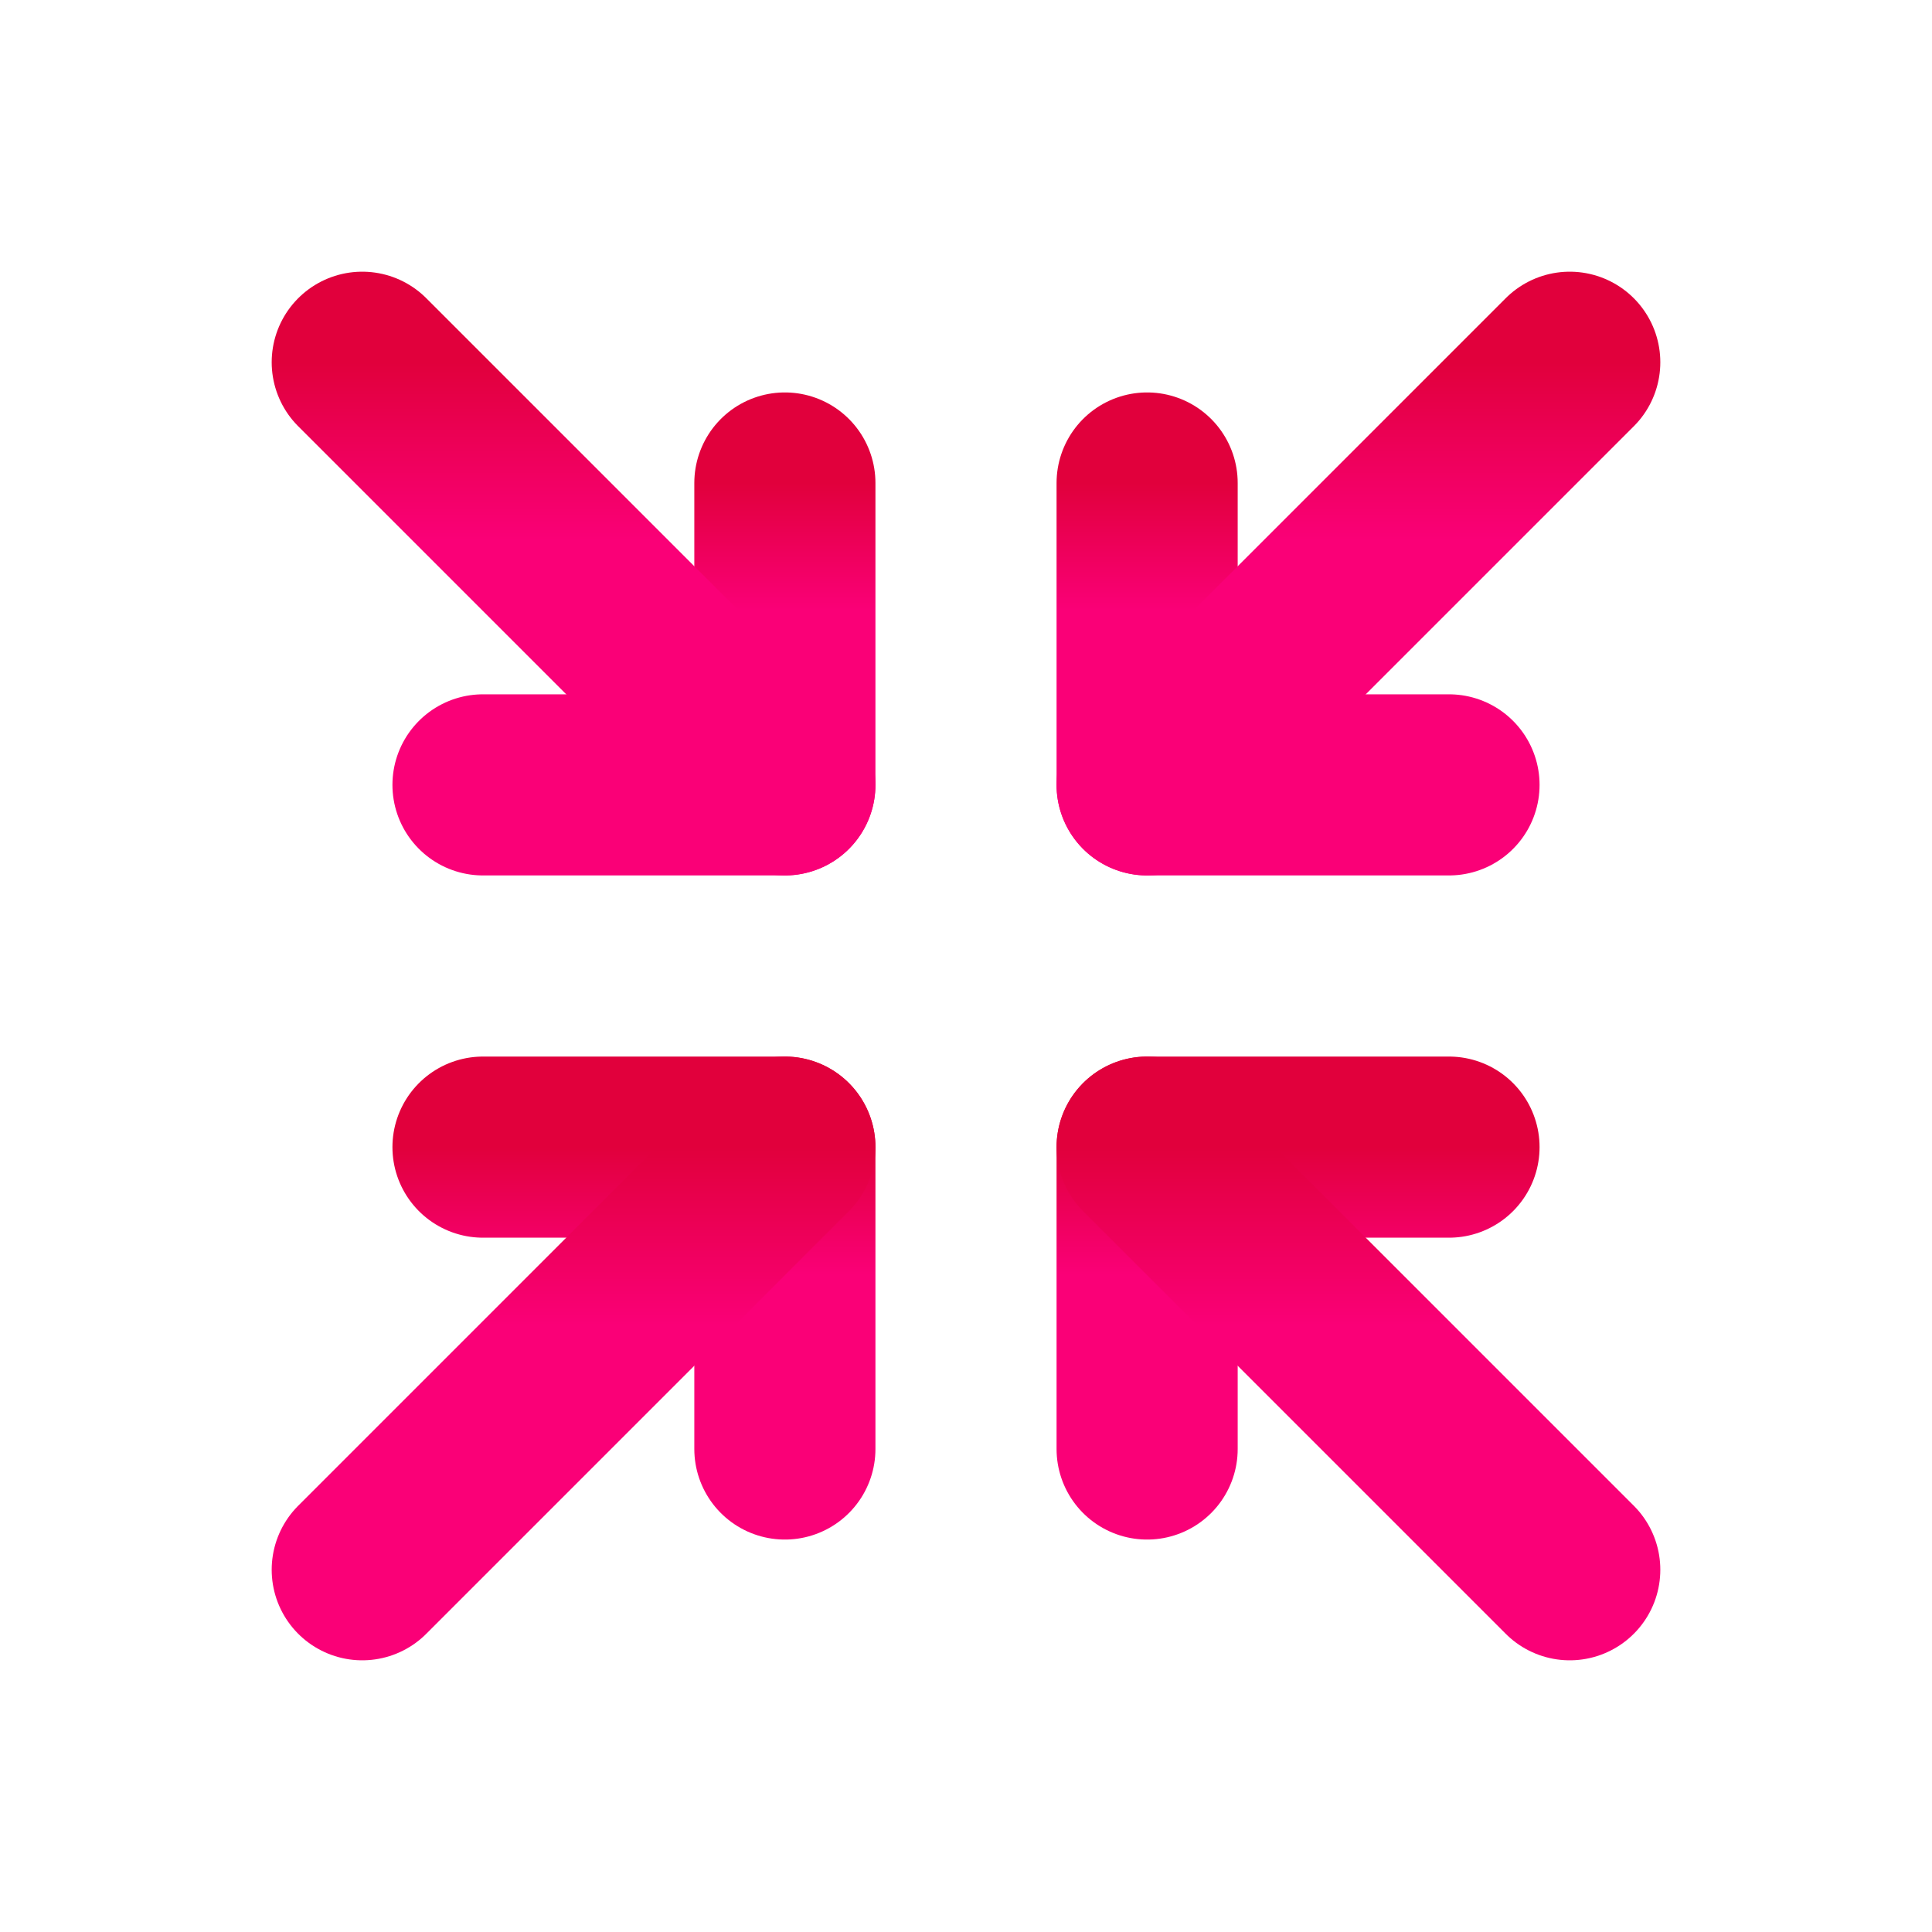
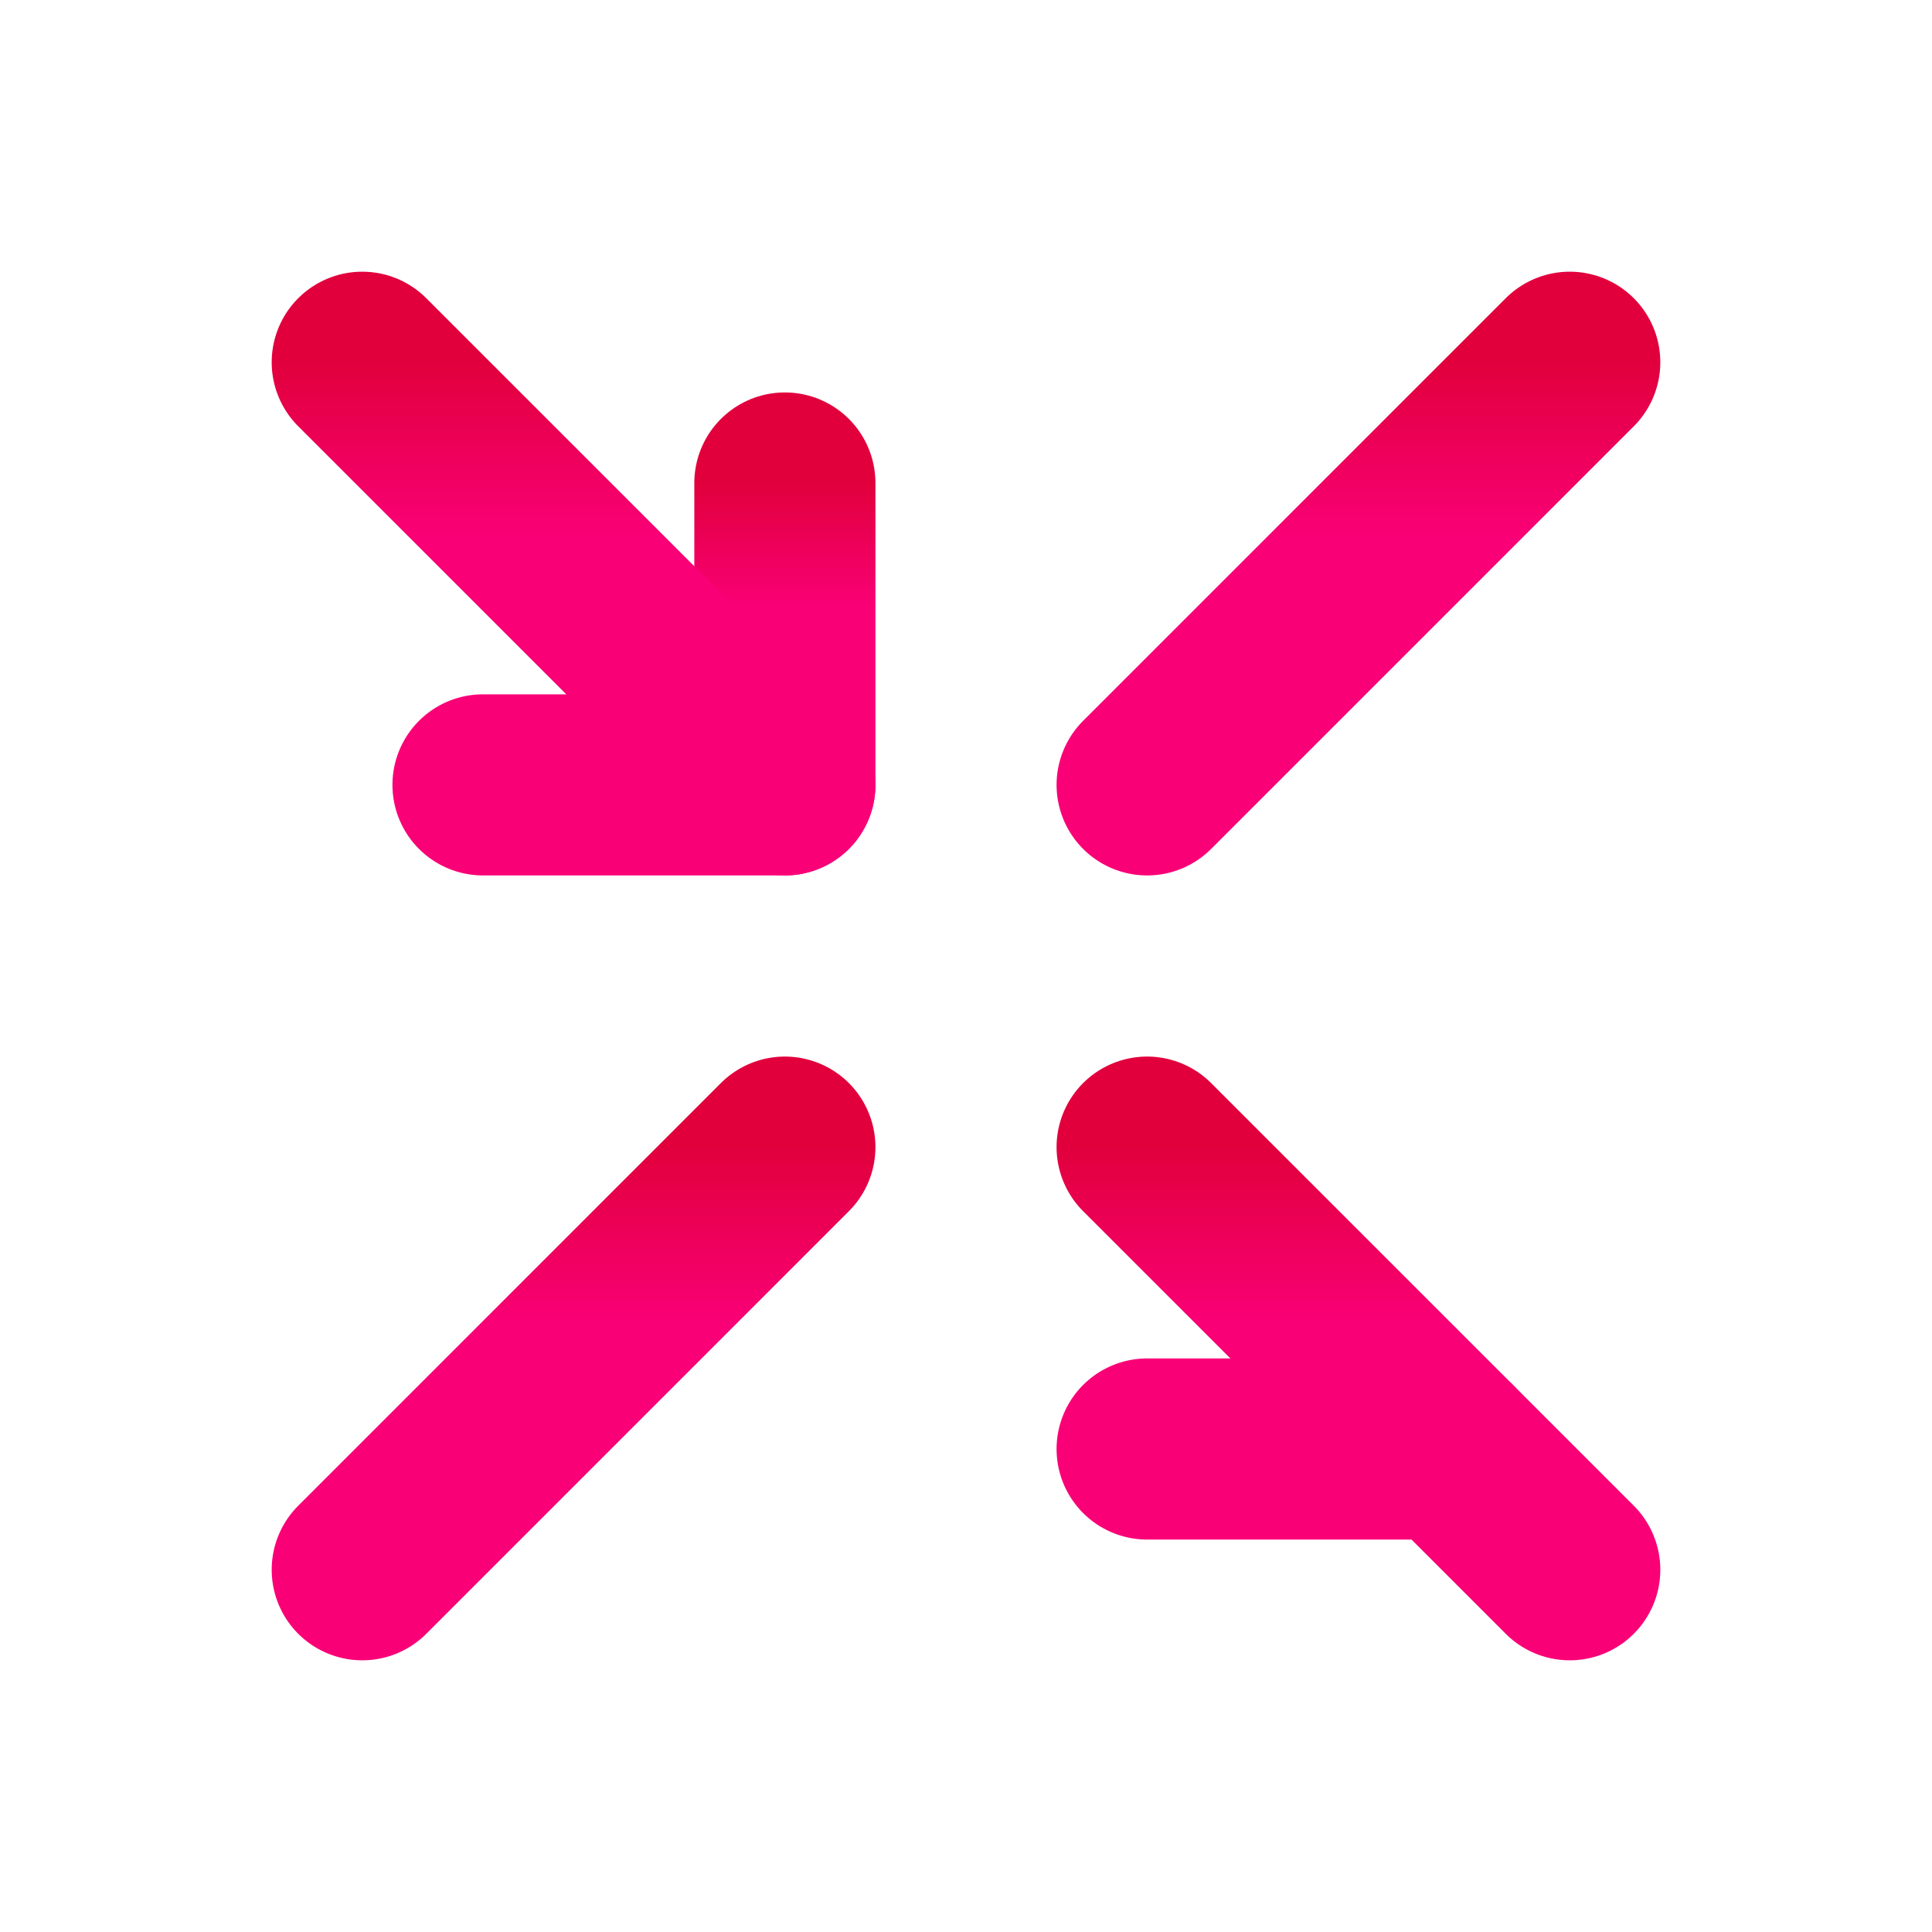
<svg xmlns="http://www.w3.org/2000/svg" width="32" height="32" viewBox="0 0 32 32" fill="none">
-   <path d="M24 13H19V8" stroke="url(#paint0_linear_1108_875)" stroke-width="3" stroke-linecap="round" stroke-linejoin="round" />
  <path d="M26 6L19 13" stroke="url(#paint1_linear_1108_875)" stroke-width="3" stroke-linecap="round" stroke-linejoin="round" />
-   <path d="M8 19H13V24" stroke="url(#paint2_linear_1108_875)" stroke-width="3" stroke-linecap="round" stroke-linejoin="round" />
  <path d="M6 26L13 19" stroke="url(#paint3_linear_1108_875)" stroke-width="3" stroke-linecap="round" stroke-linejoin="round" />
-   <path d="M19 24V19H24" stroke="url(#paint4_linear_1108_875)" stroke-width="3" stroke-linecap="round" stroke-linejoin="round" />
+   <path d="M19 24H24" stroke="url(#paint4_linear_1108_875)" stroke-width="3" stroke-linecap="round" stroke-linejoin="round" />
  <path d="M26 26L19 19" stroke="url(#paint5_linear_1108_875)" stroke-width="3" stroke-linecap="round" stroke-linejoin="round" />
  <path d="M13 8V13H8" stroke="url(#paint6_linear_1108_875)" stroke-width="3" stroke-linecap="round" stroke-linejoin="round" />
  <path d="M6 6L13 13" stroke="url(#paint7_linear_1108_875)" stroke-width="3" stroke-linecap="round" stroke-linejoin="round" />
  <defs>
    <linearGradient id="paint0_linear_1108_875" x1="21.5" y1="8" x2="21.5" y2="13" gradientUnits="userSpaceOnUse">
      <stop stop-color="#E1003C" />
      <stop offset="0.422" stop-color="#FA0077" />
    </linearGradient>
    <linearGradient id="paint1_linear_1108_875" x1="22.5" y1="6" x2="22.5" y2="13" gradientUnits="userSpaceOnUse">
      <stop stop-color="#E1003C" />
      <stop offset="0.422" stop-color="#FA0077" />
    </linearGradient>
    <linearGradient id="paint2_linear_1108_875" x1="10.5" y1="19" x2="10.5" y2="24" gradientUnits="userSpaceOnUse">
      <stop stop-color="#E1003C" />
      <stop offset="0.422" stop-color="#FA0077" />
    </linearGradient>
    <linearGradient id="paint3_linear_1108_875" x1="9.5" y1="19" x2="9.5" y2="26" gradientUnits="userSpaceOnUse">
      <stop stop-color="#E1003C" />
      <stop offset="0.422" stop-color="#FA0077" />
    </linearGradient>
    <linearGradient id="paint4_linear_1108_875" x1="21.5" y1="19" x2="21.5" y2="24" gradientUnits="userSpaceOnUse">
      <stop stop-color="#E1003C" />
      <stop offset="0.422" stop-color="#FA0077" />
    </linearGradient>
    <linearGradient id="paint5_linear_1108_875" x1="22.5" y1="19" x2="22.5" y2="26" gradientUnits="userSpaceOnUse">
      <stop stop-color="#E1003C" />
      <stop offset="0.422" stop-color="#FA0077" />
    </linearGradient>
    <linearGradient id="paint6_linear_1108_875" x1="10.5" y1="8" x2="10.5" y2="13" gradientUnits="userSpaceOnUse">
      <stop stop-color="#E1003C" />
      <stop offset="0.422" stop-color="#FA0077" />
    </linearGradient>
    <linearGradient id="paint7_linear_1108_875" x1="9.5" y1="6" x2="9.5" y2="13" gradientUnits="userSpaceOnUse">
      <stop stop-color="#E1003C" />
      <stop offset="0.422" stop-color="#FA0077" />
    </linearGradient>
  </defs>
</svg>